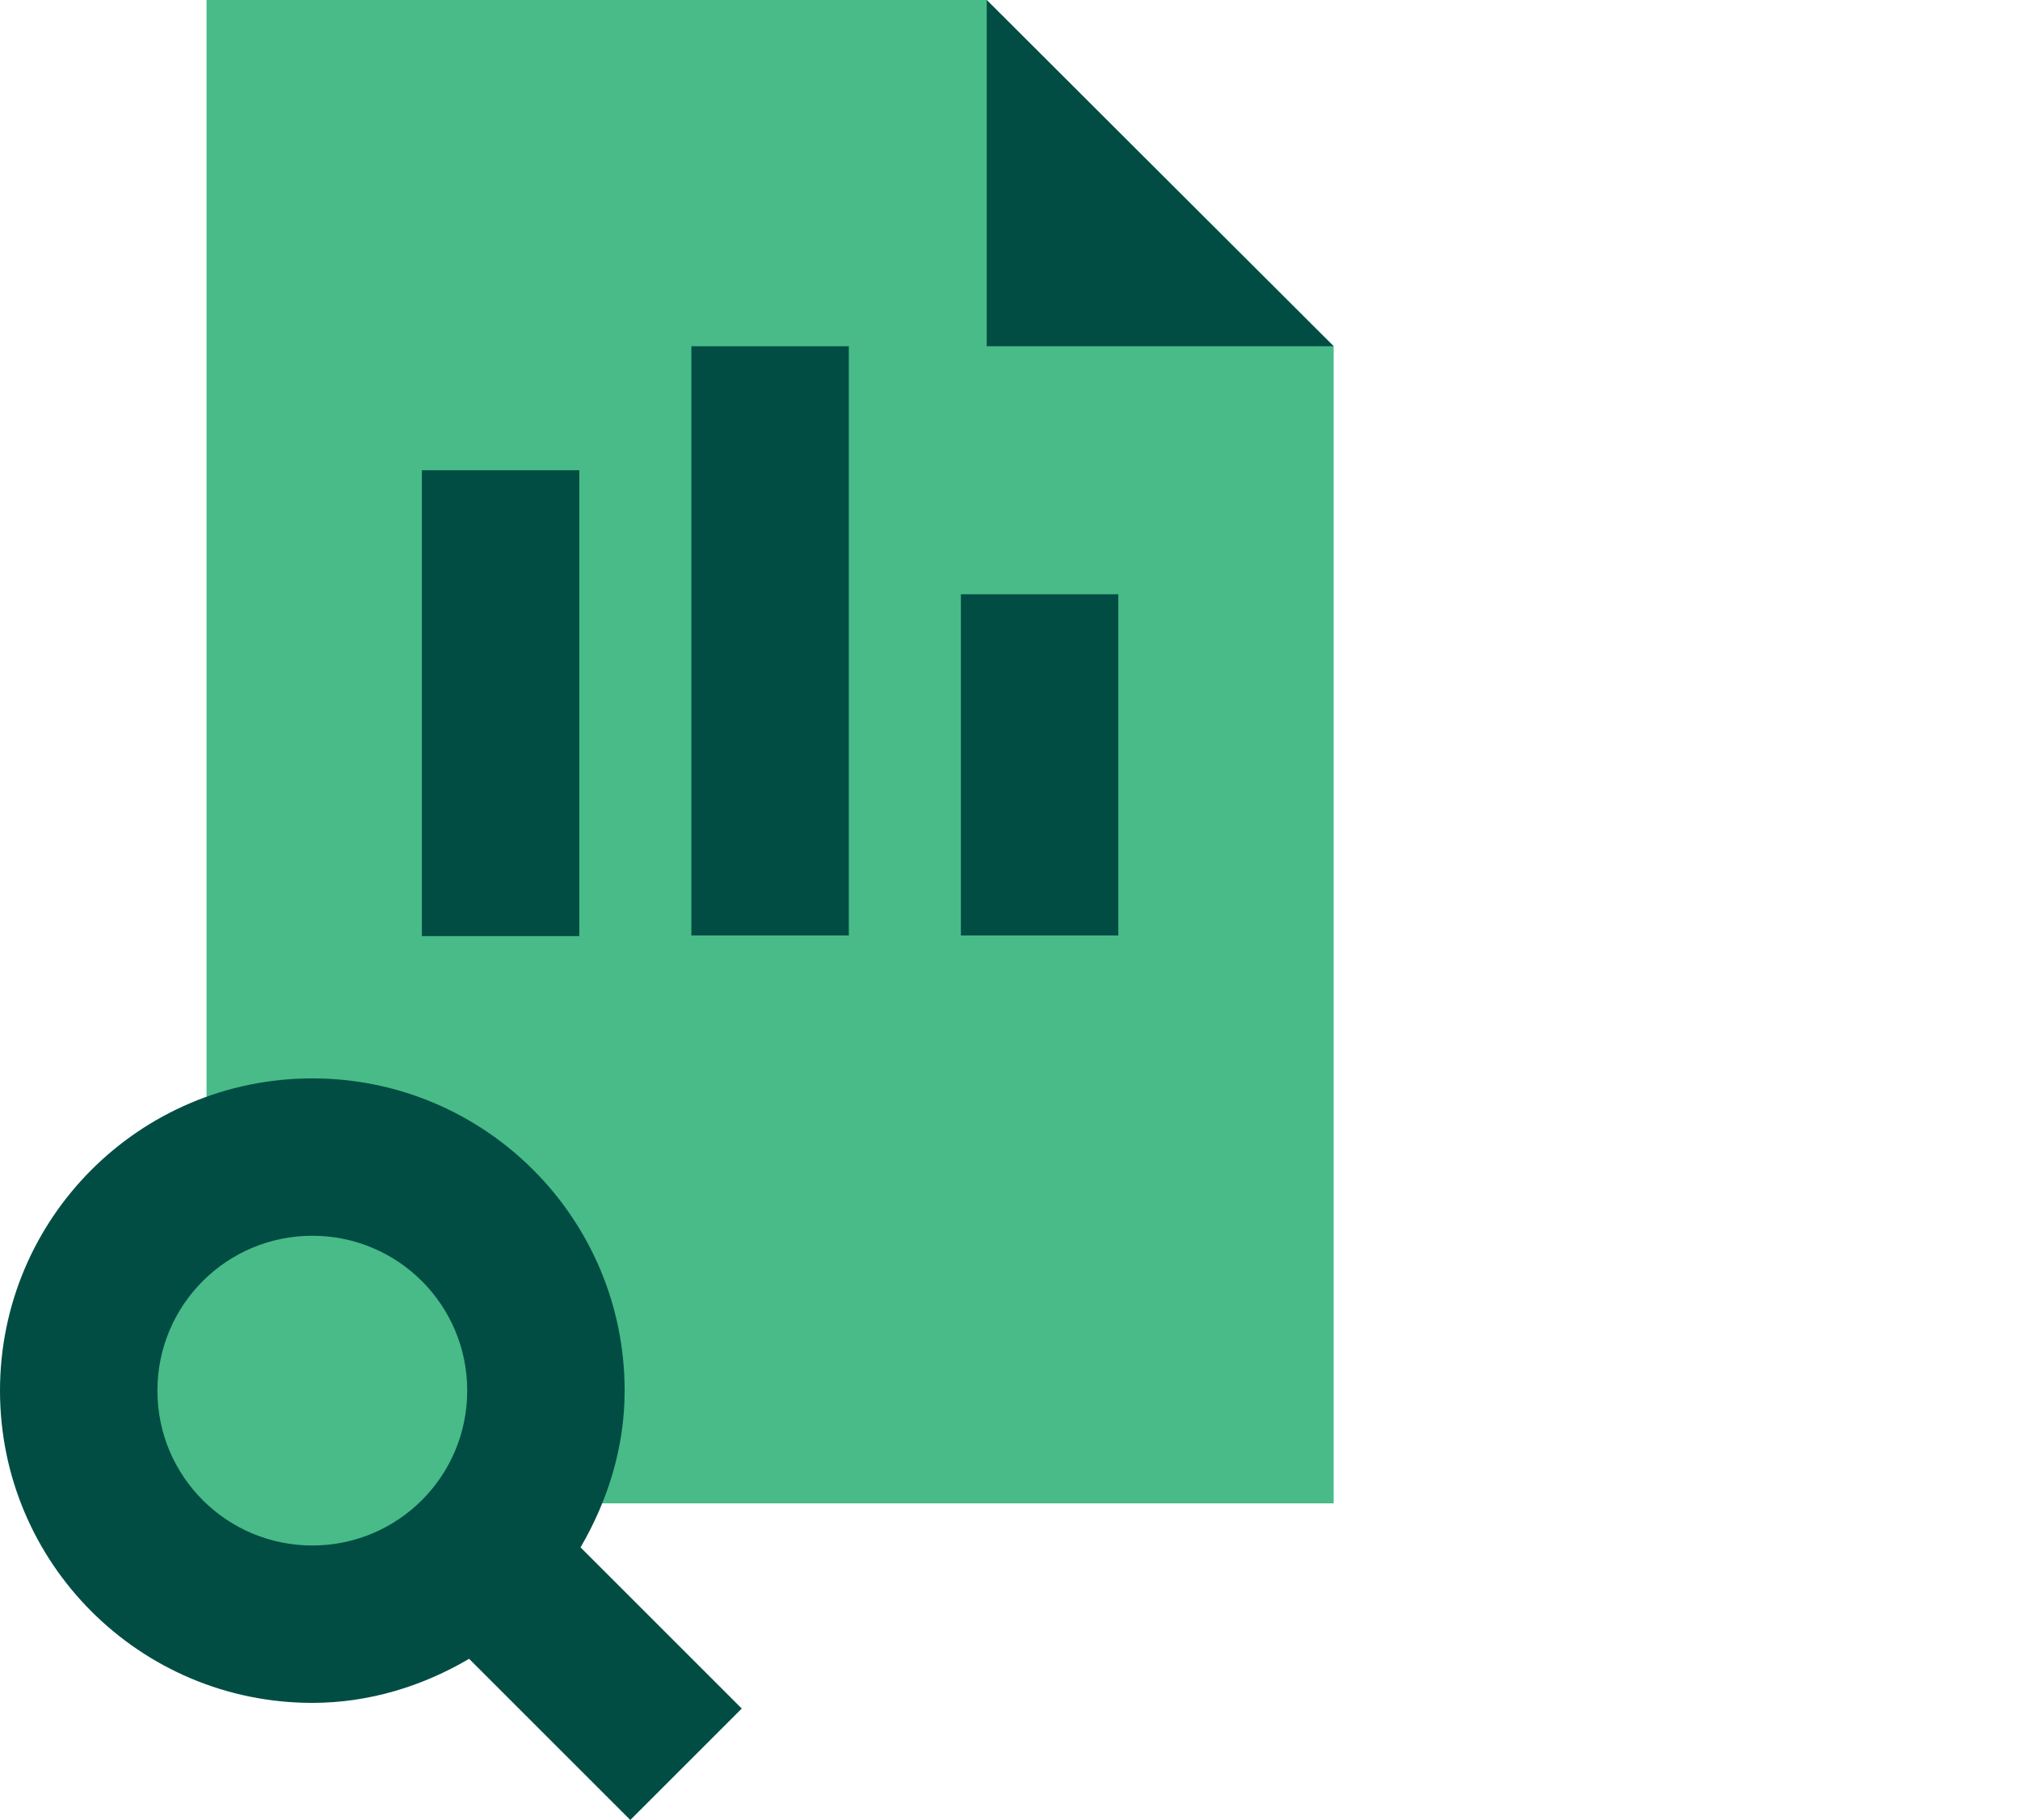
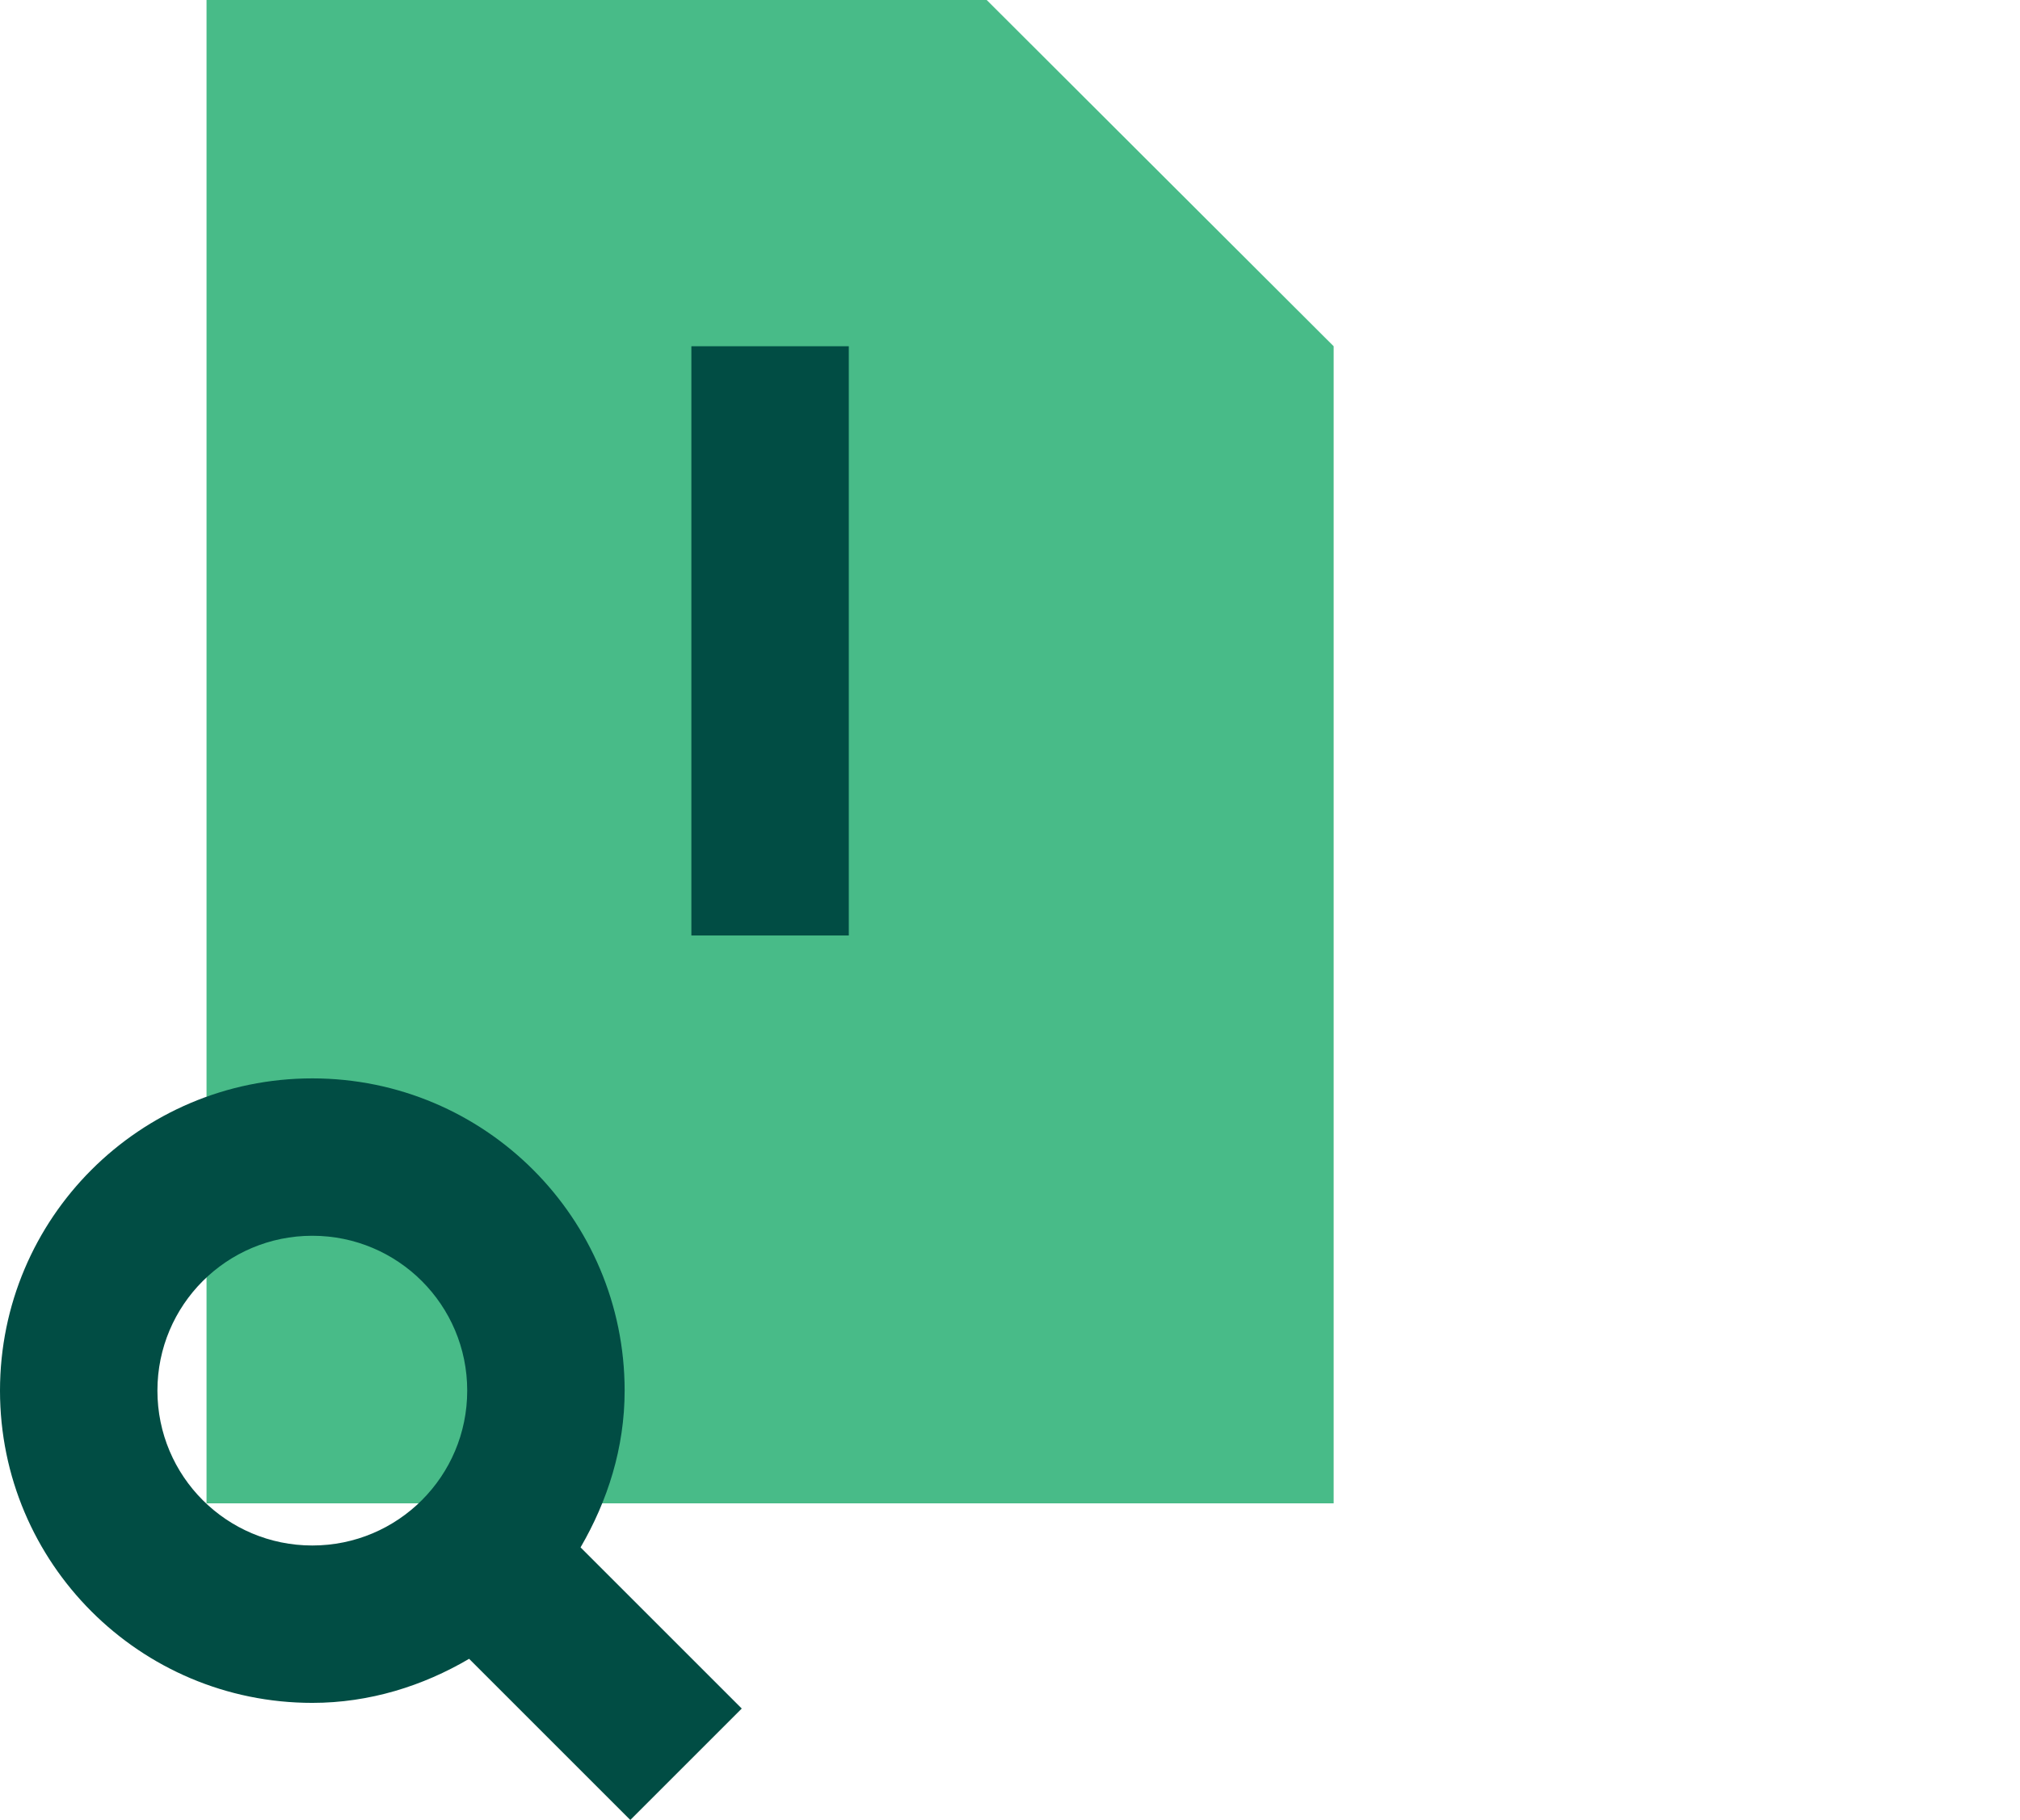
<svg xmlns="http://www.w3.org/2000/svg" id="Layer_1" viewBox="0 0 32.08 28.91">
  <defs>
    <style>.cls-1{fill:#014d44;}.cls-2{fill:#48bb88;}</style>
  </defs>
  <polygon class="cls-2" points="15.67 0 3.28 0 3.28 23.88 21.18 23.88 21.18 5.5 15.67 0" />
-   <polygon class="cls-1" points="15.67 0 15.67 5.5 21.18 5.5 15.67 0" />
  <g>
-     <path class="cls-2" d="M4.96,25.8c-2.05,0-3.71-1.66-3.71-3.71s1.66-3.71,3.71-3.71,3.71,1.66,3.71,3.71-1.66,3.71-3.71,3.71" />
    <path class="cls-1" d="M11.78,27.14l-2.56-2.56c.43-.74,.7-1.58,.7-2.49,0-2.74-2.22-4.96-4.96-4.96S0,19.35,0,22.09s2.22,4.96,4.96,4.96c.91,0,1.76-.27,2.49-.7l2.56,2.56,1.77-1.77Zm-6.82-2.59c-1.36,0-2.46-1.1-2.46-2.46s1.1-2.46,2.46-2.46,2.46,1.1,2.46,2.46-1.1,2.46-2.46,2.46Z" />
  </g>
-   <rect class="cls-1" x="6.7" y="7.47" width="2.5" height="7.4" />
-   <rect class="cls-1" x="15.26" y="9.44" width="2.5" height="5.42" />
  <rect class="cls-1" x="10.98" y="5.5" width="2.5" height="9.36" />
</svg>